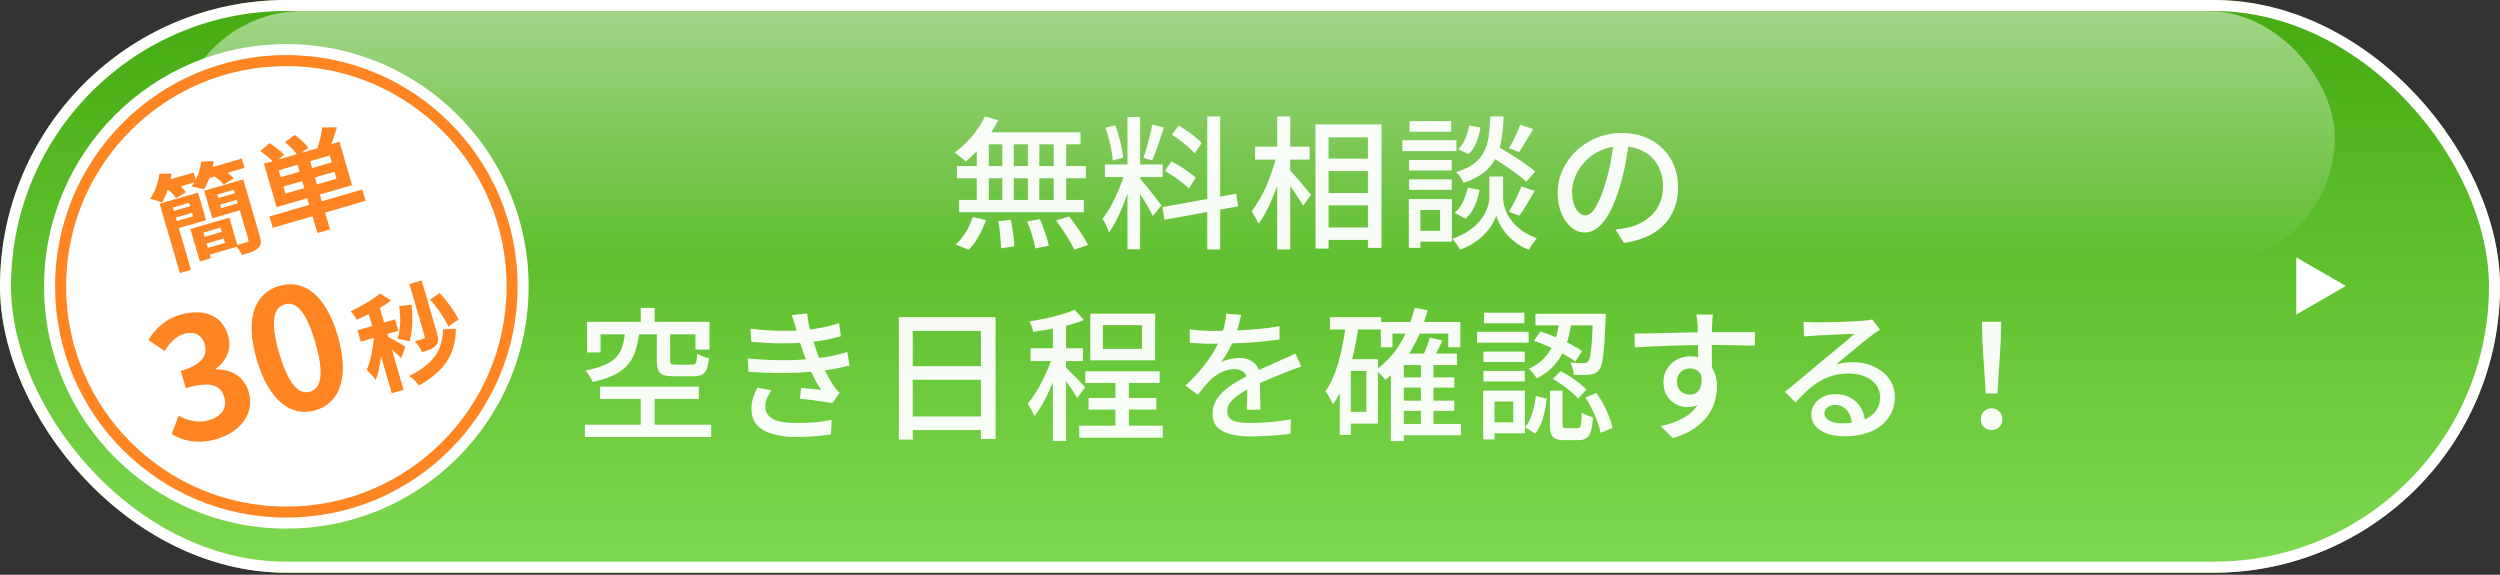
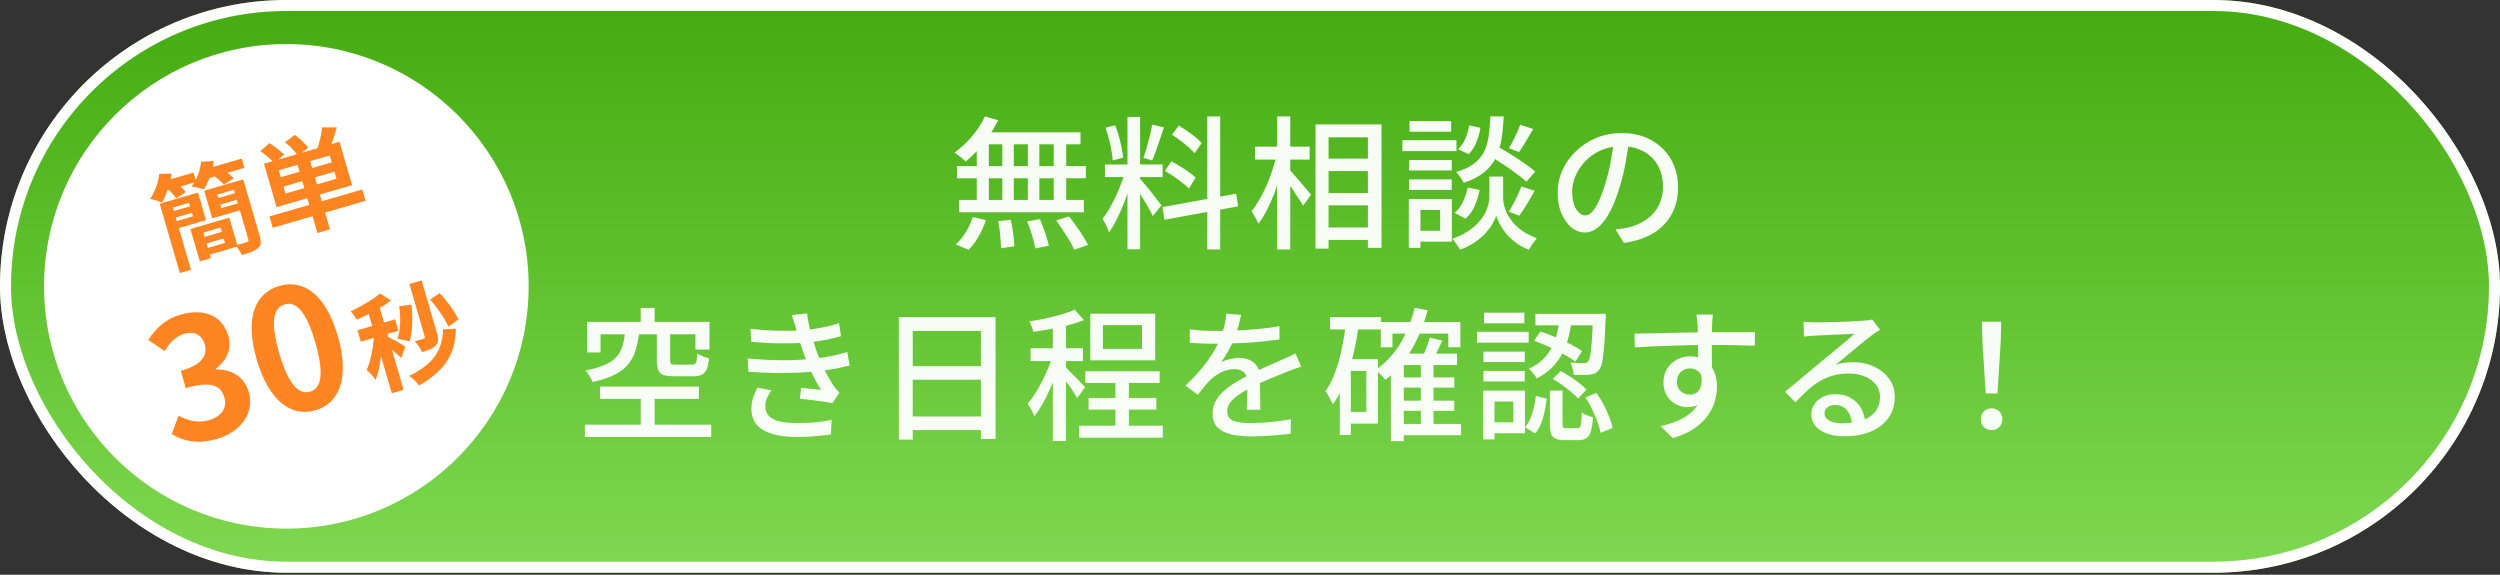
<svg xmlns="http://www.w3.org/2000/svg" width="261" height="60" viewBox="0 0 261 60" fill="none">
  <rect x="0" y="0" width="261" height="60" fill="#333333" stroke="none" />
  <rect width="261" height="59.788" rx="29.894" fill="url(#paint0_linear_1011_10026)" />
  <rect x="0.575" y="0.575" width="259.85" height="58.639" rx="29.319" stroke="white" stroke-width="1.15" />
-   <rect x="18.396" y="1.149" width="225.357" height="26.445" rx="13.223" fill="url(#paint1_linear_1011_10026)" />
  <circle cx="29.895" cy="29.894" r="25.295" fill="white" />
-   <circle cx="29.895" cy="29.893" r="23.57" stroke="#FF8522" stroke-width="1.15" />
  <path d="M19.737 21.178L18.048 21.669L18.151 22.024L19.841 21.533L19.737 21.178ZM18.458 23.078L20.147 22.587L20.041 22.221L18.352 22.712L18.458 23.078ZM21.511 22.984L18.671 23.81L19.938 28.167L18.776 28.505L16.671 21.264L20.673 20.101L21.511 22.984ZM23.095 21.73L24.827 21.226L24.721 20.86L22.989 21.364L23.095 21.73ZM24.417 19.817L22.685 20.32L22.788 20.676L24.521 20.172L24.417 19.817ZM21.7 25.881L23.486 25.362L23.351 24.899L21.566 25.418L21.7 25.881ZM23.02 23.759L21.234 24.278L21.365 24.73L23.151 24.211L23.02 23.759ZM25.396 18.727L27.129 24.688C27.301 25.279 27.273 25.626 26.936 25.91C26.616 26.214 26.052 26.401 25.253 26.622C25.153 26.359 24.917 26.031 24.711 25.764L21.903 26.58L22.013 26.957L20.862 27.292L19.876 23.903L23.943 22.72L24.769 25.561C25.206 25.457 25.633 25.321 25.773 25.28C25.934 25.233 25.975 25.175 25.928 25.013L25.04 21.958L22.157 22.796L21.318 19.913L25.396 18.727ZM22.209 17.437L25.242 16.555L25.524 17.523L23.749 18.039C24.015 18.23 24.262 18.439 24.418 18.615L23.361 19.272C23.169 19.013 22.784 18.693 22.426 18.424L21.866 18.587C21.703 19.031 21.504 19.427 21.296 19.756C20.963 19.654 20.327 19.513 19.991 19.482C20.092 19.348 20.19 19.203 20.285 19.047L18.854 19.463C19.076 19.666 19.28 19.887 19.412 20.059L18.384 20.696C18.216 20.441 17.918 20.096 17.616 19.822L17.498 19.857C17.323 20.339 17.125 20.782 16.916 21.146C16.609 21.014 16.004 20.816 15.672 20.761C16.172 20.032 16.537 19.04 16.628 18.149L17.916 18.125C17.891 18.319 17.855 18.516 17.819 18.713L20.207 18.019L20.43 18.783C20.736 18.192 20.936 17.515 20.996 16.879L22.307 16.813C22.285 17.018 22.252 17.226 22.209 17.437ZM29.806 20.21L31.775 19.638L31.562 18.906L29.593 19.479L29.806 20.21ZM31.277 17.927L31.068 17.206L29.099 17.779L29.308 18.5L31.277 17.927ZM34.634 16.951L34.424 16.23L32.38 16.825L32.59 17.546L34.634 16.951ZM35.131 18.662L34.919 17.93L32.874 18.525L33.087 19.256L35.131 18.662ZM37.825 19.781L38.169 20.964L33.941 22.194L34.451 23.947L33.139 24.329L32.629 22.575L28.476 23.783L28.132 22.599L32.285 21.392L32.081 20.692L28.875 21.625L27.558 17.095L28.462 16.832C28.117 16.489 27.612 16.076 27.184 15.769L28.134 14.944C28.653 15.283 29.319 15.766 29.659 16.134L29.086 16.651L30.99 16.097C30.701 15.703 30.209 15.216 29.752 14.847L30.778 14.082C31.284 14.46 31.876 15.011 32.191 15.41L31.507 15.947L33.153 15.469C33.362 14.824 33.574 13.946 33.62 13.302L35.169 13.295C34.997 13.905 34.792 14.525 34.594 15.049L35.444 14.802L36.761 19.332L33.394 20.311L33.597 21.01L37.825 19.781Z" fill="#FF8522" />
  <path d="M22.63 45.831C20.651 46.406 19.1 46.05 17.93 45.309L18.64 43.397C19.595 43.908 20.67 44.2 21.803 43.871C23.071 43.502 23.751 42.626 23.427 41.51C23.068 40.276 22.12 39.727 19.398 40.518L18.877 38.726C21.176 38.057 21.689 37.047 21.364 35.931C21.079 34.95 20.304 34.552 19.234 34.845C18.343 35.122 17.738 35.757 17.191 36.649L15.481 35.496C16.288 34.235 17.316 33.294 18.787 32.866C21.204 32.163 23.188 32.87 23.813 35.017C24.206 36.37 23.73 37.572 22.547 38.484L22.572 38.568C24.105 38.544 25.491 39.278 25.968 40.918C26.637 43.217 25.013 45.138 22.63 45.831ZM32.94 42.833C30.387 43.575 28.048 41.835 26.794 37.524C25.536 33.196 26.612 30.591 29.165 29.849C31.701 29.111 34.011 30.75 35.264 35.061C36.518 39.372 35.476 42.096 32.94 42.833ZM32.375 40.889C33.44 40.579 33.937 39.261 32.914 35.745C31.897 32.245 30.791 31.466 29.725 31.776C28.643 32.091 28.127 33.341 29.144 36.841C30.167 40.357 31.293 41.203 32.375 40.889Z" fill="#FF8522" />
  <path d="M47.877 33.348L46.812 34.1C46.447 33.285 45.66 32.102 44.897 31.285L45.888 30.6C46.683 31.408 47.479 32.541 47.877 33.348ZM44.021 29.276L45.626 34.795C45.798 35.387 45.791 35.763 45.487 36.084C45.192 36.392 44.742 36.569 44.064 36.767C43.914 36.413 43.572 35.918 43.3 35.624C43.679 35.525 44.078 35.409 44.218 35.368C44.336 35.334 44.377 35.275 44.343 35.157L42.741 29.649L44.021 29.276ZM41.673 31.954L42.959 31.802C43.11 33.205 43.068 34.664 42.76 35.652C42.462 35.552 41.84 35.418 41.487 35.369C41.834 34.475 41.845 33.188 41.673 31.954ZM42.321 36.188L41.88 37.402C41.669 37.159 41.289 36.815 40.918 36.503L42.138 40.699L40.901 41.058L39.778 37.196C39.675 38.124 39.488 39.007 39.225 39.667C39 39.336 38.578 38.887 38.28 38.623C38.679 37.749 38.939 36.437 39.034 35.277L37.667 35.674L37.32 34.48L38.858 34.033L38.496 32.785C38.069 33.002 37.65 33.206 37.246 33.382C37.097 33.11 36.821 32.723 36.606 32.506C37.73 31.957 38.962 31.261 39.681 30.643L40.816 31.375C40.472 31.638 40.083 31.903 39.655 32.156L40.096 33.673L41.247 33.338L41.594 34.533L40.443 34.867L40.534 35.179C40.893 35.332 42.047 36.011 42.321 36.188ZM46.252 34.38L47.588 34.319C47.561 37.115 46.323 38.758 43.745 40.243C43.514 39.89 43.069 39.483 42.709 39.249C45.058 38.099 46.211 36.726 46.252 34.38Z" fill="#FF8522" />
  <path d="M102.828 12.149L104.207 12.554C103.937 13.103 103.617 13.648 103.248 14.187C102.888 14.717 102.498 15.211 102.079 15.671C101.659 16.12 101.239 16.52 100.82 16.87C100.74 16.78 100.625 16.675 100.475 16.555C100.335 16.435 100.191 16.32 100.041 16.21C99.901 16.09 99.771 15.995 99.651 15.925C100.29 15.476 100.895 14.916 101.464 14.247C102.034 13.578 102.488 12.878 102.828 12.149ZM102.483 13.812H112.808V15.071H102.079L102.483 13.812ZM99.906 17.334H113.363V18.608H99.906V17.334ZM100.131 20.871H113.153V22.159H100.131V20.871ZM104.641 14.247H105.84V21.515H104.641V14.247ZM101.974 14.247H103.233V21.56H101.974V14.247ZM107.309 14.247H108.507V21.56H107.309V14.247ZM110.006 14.247H111.31V21.56H110.006V14.247ZM104.207 23.088L105.525 22.954C105.625 23.403 105.71 23.888 105.78 24.407C105.85 24.927 105.89 25.361 105.9 25.711L104.506 25.921C104.506 25.681 104.491 25.396 104.461 25.067C104.441 24.747 104.411 24.417 104.371 24.078C104.331 23.728 104.277 23.398 104.207 23.088ZM107.234 23.119L108.567 22.879C108.697 23.169 108.822 23.483 108.942 23.823C109.072 24.163 109.182 24.487 109.272 24.797C109.372 25.117 109.447 25.401 109.496 25.651L108.088 25.936C108.028 25.566 107.918 25.117 107.758 24.587C107.598 24.058 107.424 23.568 107.234 23.119ZM110.261 23.014L111.609 22.594C111.849 22.894 112.094 23.223 112.344 23.583C112.603 23.943 112.843 24.297 113.063 24.647C113.283 24.987 113.458 25.296 113.588 25.576L112.149 26.071C112.039 25.801 111.879 25.491 111.669 25.142C111.46 24.792 111.23 24.432 110.98 24.063C110.74 23.683 110.501 23.333 110.261 23.014ZM101.554 22.654L102.933 22.984C102.743 23.553 102.488 24.117 102.169 24.677C101.859 25.236 101.509 25.701 101.12 26.071L99.771 25.516C100.151 25.197 100.5 24.777 100.82 24.257C101.14 23.738 101.384 23.203 101.554 22.654ZM117.709 12.209H119.027V26.026H117.709V12.209ZM115.356 17.169H121.38V18.488H115.356V17.169ZM117.484 17.859L118.293 18.248C118.163 18.748 118.008 19.277 117.828 19.837C117.649 20.396 117.449 20.951 117.229 21.5C117.009 22.04 116.774 22.549 116.525 23.029C116.285 23.498 116.04 23.908 115.79 24.257C115.74 24.117 115.675 23.963 115.596 23.793C115.526 23.613 115.446 23.438 115.356 23.268C115.266 23.099 115.181 22.954 115.101 22.834C115.411 22.454 115.72 21.98 116.03 21.41C116.34 20.841 116.62 20.246 116.869 19.627C117.129 18.997 117.334 18.408 117.484 17.859ZM118.997 18.638C119.087 18.718 119.207 18.853 119.357 19.043C119.517 19.232 119.692 19.442 119.881 19.672C120.071 19.902 120.256 20.136 120.436 20.376C120.626 20.616 120.791 20.831 120.93 21.02C121.08 21.21 121.19 21.35 121.26 21.44L120.346 22.549C120.256 22.349 120.126 22.095 119.956 21.785C119.787 21.475 119.597 21.155 119.387 20.826C119.187 20.496 118.992 20.186 118.802 19.897C118.613 19.607 118.458 19.377 118.338 19.207L118.997 18.638ZM115.416 13.333L116.42 13.078C116.57 13.428 116.7 13.807 116.809 14.217C116.919 14.627 117.014 15.026 117.094 15.416C117.174 15.796 117.229 16.145 117.259 16.465L116.165 16.75C116.155 16.44 116.11 16.09 116.03 15.701C115.96 15.301 115.87 14.896 115.76 14.487C115.651 14.067 115.536 13.683 115.416 13.333ZM120.286 13.003L121.515 13.303C121.385 13.683 121.25 14.087 121.11 14.517C120.97 14.936 120.831 15.341 120.691 15.731C120.551 16.12 120.416 16.46 120.286 16.75L119.372 16.48C119.482 16.17 119.597 15.811 119.717 15.401C119.836 14.991 119.946 14.577 120.046 14.157C120.156 13.738 120.236 13.353 120.286 13.003ZM126.04 12.149H127.389V26.041H126.04V12.149ZM121.35 21.62L129.053 20.226L129.262 21.545L121.575 22.939L121.35 21.62ZM122.354 14.067L123.058 13.108C123.348 13.268 123.643 13.458 123.942 13.678C124.252 13.887 124.542 14.102 124.812 14.322C125.081 14.542 125.296 14.747 125.456 14.936L124.722 16C124.562 15.811 124.352 15.601 124.092 15.371C123.833 15.141 123.548 14.912 123.238 14.682C122.938 14.452 122.644 14.247 122.354 14.067ZM121.62 17.844L122.294 16.84C122.584 16.989 122.889 17.164 123.208 17.364C123.538 17.564 123.843 17.769 124.122 17.979C124.412 18.178 124.647 18.368 124.827 18.548L124.122 19.687C123.952 19.497 123.728 19.297 123.448 19.087C123.168 18.868 122.869 18.648 122.549 18.428C122.229 18.208 121.919 18.014 121.62 17.844ZM138.014 16.555H143.558V17.859H138.014V16.555ZM138.029 20.151H143.573V21.44H138.029V20.151ZM138.029 23.748H143.558V25.052H138.029V23.748ZM137.339 12.988H144.233V25.876H142.809V14.337H138.703V25.951H137.339V12.988ZM131.031 15.311H136.725V16.66H131.031V15.311ZM133.338 12.149H134.702V26.041H133.338V12.149ZM133.278 16.18L134.163 16.495C134.023 17.104 133.858 17.734 133.668 18.383C133.478 19.023 133.258 19.652 133.009 20.271C132.769 20.881 132.509 21.455 132.229 21.995C131.96 22.524 131.675 22.979 131.375 23.358C131.295 23.159 131.185 22.934 131.046 22.684C130.906 22.434 130.781 22.219 130.671 22.04C130.941 21.71 131.205 21.32 131.465 20.871C131.735 20.411 131.985 19.922 132.214 19.402C132.444 18.873 132.649 18.333 132.829 17.784C133.019 17.234 133.169 16.7 133.278 16.18ZM134.597 17.694C134.707 17.794 134.867 17.968 135.077 18.218C135.296 18.458 135.526 18.723 135.766 19.012C136.016 19.292 136.241 19.557 136.44 19.807C136.65 20.047 136.795 20.221 136.875 20.331L136.036 21.485C135.936 21.285 135.791 21.046 135.601 20.766C135.421 20.476 135.227 20.176 135.017 19.867C134.807 19.557 134.602 19.272 134.402 19.012C134.203 18.743 134.038 18.523 133.908 18.353L134.597 17.694ZM155.307 16.135L156.191 15.191C156.641 15.451 157.125 15.741 157.645 16.06C158.164 16.38 158.659 16.705 159.128 17.034C159.598 17.354 159.983 17.644 160.282 17.904L159.353 18.968C159.073 18.708 158.699 18.408 158.229 18.068C157.77 17.729 157.28 17.389 156.761 17.049C156.251 16.71 155.767 16.405 155.307 16.135ZM156.206 18.428H156.926V20.646C156.926 20.826 156.95 21.055 157 21.335C157.06 21.605 157.16 21.9 157.3 22.219C157.45 22.529 157.655 22.849 157.915 23.178C158.184 23.498 158.524 23.808 158.934 24.108C159.353 24.397 159.858 24.652 160.447 24.872C160.317 25.032 160.167 25.227 159.998 25.456C159.838 25.696 159.708 25.901 159.608 26.071C159.078 25.871 158.614 25.616 158.214 25.306C157.815 24.997 157.475 24.672 157.195 24.332C156.926 23.983 156.706 23.648 156.536 23.328C156.376 23.009 156.266 22.734 156.206 22.504C156.136 22.734 156.011 23.009 155.832 23.328C155.662 23.638 155.422 23.968 155.112 24.317C154.803 24.657 154.428 24.977 153.988 25.276C153.549 25.586 153.029 25.851 152.43 26.071C152.37 25.961 152.295 25.836 152.205 25.696C152.115 25.556 152.015 25.416 151.905 25.276C151.805 25.137 151.711 25.022 151.621 24.932C152.27 24.702 152.819 24.437 153.269 24.137C153.719 23.838 154.088 23.523 154.378 23.193C154.668 22.864 154.892 22.544 155.052 22.234C155.212 21.915 155.322 21.62 155.382 21.35C155.452 21.07 155.487 20.836 155.487 20.646V18.428H156.206ZM155.592 12.149H156.985C156.945 13.048 156.866 13.863 156.746 14.592C156.626 15.311 156.421 15.955 156.131 16.525C155.852 17.094 155.442 17.594 154.902 18.023C154.373 18.443 153.674 18.798 152.805 19.087C152.735 18.928 152.62 18.733 152.46 18.503C152.31 18.273 152.16 18.093 152.01 17.963C152.79 17.734 153.409 17.444 153.868 17.094C154.328 16.745 154.678 16.335 154.917 15.866C155.157 15.396 155.322 14.857 155.412 14.247C155.502 13.628 155.562 12.928 155.592 12.149ZM153.374 13.093L154.558 13.333C154.488 13.832 154.348 14.337 154.138 14.847C153.938 15.346 153.669 15.761 153.329 16.09L152.22 15.581C152.52 15.311 152.77 14.951 152.969 14.502C153.169 14.042 153.304 13.573 153.374 13.093ZM153.224 19.582L154.468 19.822C154.368 20.401 154.198 20.966 153.958 21.515C153.719 22.055 153.399 22.494 152.999 22.834L151.86 22.219C152.21 21.94 152.5 21.56 152.73 21.081C152.959 20.591 153.124 20.091 153.224 19.582ZM158.709 13.018L160.072 13.468C159.823 13.897 159.563 14.332 159.293 14.772C159.033 15.201 158.799 15.571 158.589 15.88L157.525 15.461C157.665 15.241 157.81 14.991 157.96 14.712C158.109 14.422 158.249 14.127 158.379 13.828C158.519 13.528 158.629 13.258 158.709 13.018ZM158.844 19.462L160.222 19.927C159.963 20.386 159.688 20.856 159.398 21.335C159.118 21.805 158.854 22.199 158.604 22.519L157.525 22.099C157.675 21.86 157.83 21.59 157.989 21.29C158.159 20.981 158.314 20.666 158.454 20.346C158.604 20.026 158.734 19.732 158.844 19.462ZM147.11 16.705H151.561V17.799H147.11V16.705ZM147.155 12.644H151.501V13.753H147.155V12.644ZM147.11 18.728H151.561V19.822H147.11V18.728ZM146.406 14.637H152.055V15.776H146.406V14.637ZM147.724 20.781H151.576V25.232H147.724V24.093H150.347V21.92H147.724V20.781ZM147.08 20.781H148.294V25.876H147.08V20.781ZM170.098 14.547C169.998 15.316 169.868 16.13 169.708 16.989C169.558 17.839 169.353 18.683 169.094 19.522C168.794 20.541 168.454 21.405 168.075 22.114C167.705 22.814 167.3 23.348 166.861 23.718C166.421 24.088 165.957 24.272 165.467 24.272C164.968 24.272 164.503 24.102 164.074 23.763C163.644 23.413 163.294 22.929 163.025 22.309C162.755 21.68 162.62 20.951 162.62 20.121C162.62 19.282 162.79 18.488 163.129 17.739C163.479 16.989 163.959 16.325 164.568 15.746C165.178 15.166 165.887 14.712 166.696 14.382C167.505 14.052 168.379 13.887 169.318 13.887C170.218 13.887 171.027 14.032 171.746 14.322C172.475 14.612 173.095 15.016 173.604 15.536C174.124 16.045 174.518 16.645 174.788 17.334C175.058 18.023 175.193 18.758 175.193 19.537C175.193 20.586 174.973 21.52 174.533 22.339C174.104 23.148 173.469 23.813 172.63 24.332C171.791 24.842 170.762 25.186 169.543 25.366L168.659 23.958C168.919 23.928 169.159 23.898 169.378 23.868C169.598 23.828 169.803 23.788 169.993 23.748C170.472 23.638 170.927 23.468 171.357 23.238C171.796 23.009 172.186 22.719 172.525 22.369C172.865 22.01 173.13 21.59 173.32 21.11C173.519 20.631 173.619 20.091 173.619 19.492C173.619 18.893 173.524 18.338 173.335 17.829C173.145 17.309 172.865 16.86 172.495 16.48C172.126 16.1 171.671 15.806 171.132 15.596C170.592 15.376 169.983 15.266 169.304 15.266C168.484 15.266 167.755 15.411 167.116 15.701C166.476 15.99 165.932 16.375 165.482 16.855C165.043 17.324 164.708 17.834 164.478 18.383C164.248 18.933 164.134 19.462 164.134 19.972C164.134 20.541 164.203 21.015 164.343 21.395C164.483 21.765 164.658 22.04 164.868 22.219C165.078 22.399 165.292 22.489 165.512 22.489C165.732 22.489 165.957 22.379 166.187 22.159C166.416 21.93 166.646 21.57 166.876 21.081C167.116 20.591 167.35 19.967 167.58 19.207C167.81 18.488 168 17.724 168.15 16.915C168.309 16.095 168.424 15.296 168.494 14.517L170.098 14.547ZM66.893 32.149H68.346V34.487H66.893V32.149ZM66.893 40.946H68.346V45.022H66.893V40.946ZM65.244 34.757H66.728C66.648 35.426 66.523 36.03 66.353 36.57C66.194 37.109 65.939 37.594 65.589 38.023C65.249 38.443 64.78 38.808 64.18 39.117C63.581 39.417 62.812 39.672 61.873 39.882C61.833 39.762 61.768 39.632 61.678 39.492C61.598 39.342 61.508 39.192 61.408 39.042C61.308 38.893 61.208 38.773 61.108 38.683C61.938 38.523 62.612 38.328 63.131 38.098C63.651 37.869 64.055 37.594 64.345 37.274C64.635 36.955 64.845 36.585 64.975 36.165C65.105 35.746 65.194 35.276 65.244 34.757ZM68.571 34.712H69.965V37.619C69.965 37.819 70 37.944 70.07 37.993C70.15 38.043 70.32 38.068 70.579 38.068C70.639 38.068 70.739 38.068 70.879 38.068C71.029 38.068 71.194 38.068 71.374 38.068C71.563 38.068 71.738 38.068 71.898 38.068C72.058 38.068 72.173 38.068 72.243 38.068C72.382 38.068 72.487 38.043 72.557 37.993C72.637 37.934 72.692 37.824 72.722 37.664C72.752 37.494 72.777 37.244 72.797 36.914C72.887 36.974 73.002 37.039 73.142 37.109C73.292 37.169 73.442 37.229 73.591 37.289C73.751 37.339 73.896 37.379 74.026 37.409C73.976 37.899 73.891 38.283 73.771 38.563C73.651 38.833 73.481 39.023 73.262 39.132C73.052 39.232 72.762 39.282 72.392 39.282C72.312 39.282 72.178 39.282 71.988 39.282C71.798 39.282 71.593 39.282 71.374 39.282C71.164 39.282 70.964 39.282 70.774 39.282C70.594 39.282 70.469 39.282 70.399 39.282C69.9 39.282 69.52 39.237 69.26 39.147C69.001 39.047 68.821 38.878 68.721 38.638C68.621 38.388 68.571 38.053 68.571 37.634V34.712ZM61.288 33.603H74.071V36.495H72.602V34.907H62.697V36.795H61.288V33.603ZM62.637 40.361H72.962V41.65H62.637V40.361ZM61.063 44.332H74.251V45.621H61.063V44.332ZM78.342 34.322C79.411 34.442 80.415 34.512 81.354 34.532C82.293 34.552 83.152 34.532 83.931 34.472C84.571 34.412 85.195 34.322 85.805 34.202C86.424 34.082 87.023 33.927 87.603 33.738L87.797 35.101C87.288 35.251 86.724 35.386 86.104 35.506C85.485 35.616 84.865 35.701 84.246 35.761C83.477 35.821 82.588 35.85 81.579 35.85C80.579 35.841 79.531 35.786 78.432 35.686L78.342 34.322ZM78.057 37.424C78.936 37.504 79.785 37.559 80.605 37.589C81.434 37.619 82.218 37.619 82.957 37.589C83.697 37.559 84.361 37.509 84.95 37.439C85.7 37.369 86.364 37.269 86.943 37.139C87.533 37.009 88.037 36.88 88.457 36.75L88.697 38.158C88.267 38.268 87.778 38.378 87.228 38.488C86.679 38.588 86.094 38.673 85.475 38.743C84.855 38.813 84.141 38.868 83.332 38.908C82.523 38.938 81.674 38.947 80.784 38.938C79.895 38.918 79.011 38.878 78.132 38.818L78.057 37.424ZM83.122 34.382C83.062 34.132 82.992 33.888 82.912 33.648C82.832 33.398 82.747 33.148 82.657 32.898L84.261 32.719C84.311 33.158 84.386 33.608 84.486 34.067C84.596 34.517 84.716 34.956 84.845 35.386C84.975 35.806 85.1 36.2 85.22 36.57C85.35 36.94 85.51 37.344 85.7 37.784C85.889 38.223 86.099 38.658 86.329 39.087C86.559 39.517 86.793 39.917 87.033 40.286C87.123 40.416 87.218 40.541 87.318 40.661C87.418 40.771 87.528 40.881 87.648 40.991L86.898 42.099C86.619 42.03 86.279 41.97 85.879 41.92C85.49 41.86 85.085 41.805 84.666 41.755C84.256 41.705 83.871 41.665 83.512 41.635L83.632 40.496C83.991 40.526 84.371 40.561 84.77 40.601C85.17 40.641 85.485 40.676 85.715 40.706C85.305 40.056 84.95 39.397 84.651 38.728C84.351 38.058 84.096 37.434 83.886 36.855C83.766 36.505 83.662 36.19 83.572 35.91C83.482 35.631 83.402 35.371 83.332 35.131C83.262 34.882 83.192 34.632 83.122 34.382ZM80.545 40.751C80.365 41.011 80.21 41.275 80.08 41.545C79.96 41.805 79.9 42.099 79.9 42.429C79.9 43.019 80.17 43.458 80.709 43.748C81.249 44.028 82.068 44.167 83.167 44.167C83.866 44.167 84.516 44.142 85.115 44.093C85.715 44.033 86.284 43.948 86.823 43.838L86.749 45.351C86.229 45.431 85.66 45.496 85.04 45.546C84.431 45.596 83.811 45.621 83.182 45.621C82.193 45.621 81.349 45.516 80.65 45.306C79.95 45.107 79.411 44.797 79.031 44.377C78.651 43.948 78.457 43.393 78.447 42.714C78.447 42.264 78.507 41.865 78.626 41.515C78.746 41.155 78.896 40.806 79.076 40.466L80.545 40.751ZM93.837 33.108H103.937V45.831H102.408V34.547H95.29V45.891H93.837V33.108ZM94.811 38.233H103.053V39.642H94.811V38.233ZM94.796 43.478H103.068V44.902H94.796V43.478ZM116.45 39.282H117.858V45.291H116.45V39.282ZM113.303 38.758H121.065V39.986H113.303V38.758ZM112.673 44.437H121.395V45.696H112.673V44.437ZM113.647 41.545H120.721V42.759H113.647V41.545ZM115.146 33.947V36.42H119.222V33.947H115.146ZM113.827 32.749H120.601V37.619H113.827V32.749ZM109.916 33.453H111.295V46.041H109.916V33.453ZM107.593 36.36H113.063V37.694H107.593V36.36ZM109.991 36.885L110.845 37.259C110.695 37.789 110.516 38.343 110.306 38.923C110.096 39.492 109.866 40.056 109.616 40.616C109.377 41.175 109.117 41.7 108.837 42.189C108.557 42.679 108.273 43.099 107.983 43.448C107.913 43.248 107.808 43.024 107.668 42.774C107.528 42.514 107.404 42.299 107.294 42.13C107.563 41.83 107.828 41.475 108.088 41.066C108.348 40.646 108.597 40.201 108.837 39.732C109.087 39.252 109.307 38.768 109.496 38.278C109.696 37.789 109.861 37.324 109.991 36.885ZM112.194 32.329L113.168 33.423C112.678 33.613 112.134 33.788 111.535 33.947C110.945 34.097 110.336 34.232 109.706 34.352C109.077 34.462 108.467 34.562 107.878 34.652C107.848 34.492 107.793 34.307 107.713 34.097C107.633 33.888 107.553 33.708 107.473 33.558C108.033 33.468 108.602 33.363 109.182 33.243C109.771 33.113 110.326 32.973 110.845 32.824C111.375 32.664 111.824 32.499 112.194 32.329ZM111.265 38.368C111.355 38.438 111.495 38.573 111.684 38.773C111.874 38.962 112.079 39.167 112.299 39.387C112.529 39.607 112.733 39.817 112.913 40.017C113.093 40.206 113.218 40.346 113.288 40.436L112.464 41.545C112.374 41.385 112.249 41.185 112.089 40.946C111.939 40.706 111.769 40.461 111.579 40.211C111.4 39.952 111.225 39.707 111.055 39.477C110.885 39.247 110.74 39.062 110.62 38.923L111.265 38.368ZM129.577 32.868C129.517 33.158 129.432 33.513 129.322 33.932C129.222 34.342 129.073 34.807 128.873 35.326C128.703 35.746 128.493 36.175 128.243 36.615C128.004 37.054 127.754 37.454 127.494 37.814C127.664 37.714 127.859 37.634 128.078 37.574C128.308 37.504 128.538 37.454 128.768 37.424C129.008 37.384 129.222 37.364 129.412 37.364C130.012 37.364 130.516 37.539 130.926 37.889C131.335 38.228 131.54 38.723 131.54 39.372C131.54 39.572 131.54 39.817 131.54 40.106C131.54 40.396 131.545 40.701 131.555 41.02C131.565 41.34 131.57 41.655 131.57 41.965C131.58 42.274 131.585 42.544 131.585 42.774H130.161C130.171 42.584 130.181 42.364 130.191 42.114C130.201 41.855 130.206 41.585 130.206 41.305C130.216 41.026 130.221 40.756 130.221 40.496C130.221 40.236 130.221 40.007 130.221 39.807C130.211 39.357 130.077 39.032 129.817 38.833C129.557 38.633 129.252 38.533 128.903 38.533C128.453 38.533 128.004 38.638 127.554 38.848C127.114 39.057 126.735 39.312 126.415 39.612C126.205 39.822 125.986 40.062 125.756 40.331C125.536 40.601 125.301 40.896 125.051 41.215L123.763 40.256C124.452 39.607 125.036 38.987 125.516 38.398C125.995 37.809 126.39 37.249 126.7 36.72C127.02 36.18 127.269 35.671 127.449 35.191C127.609 34.782 127.739 34.367 127.839 33.947C127.939 33.518 127.999 33.118 128.019 32.749L129.577 32.868ZM124.212 34.382C124.612 34.442 125.051 34.487 125.531 34.517C126.01 34.537 126.43 34.547 126.79 34.547C127.459 34.547 128.183 34.532 128.963 34.502C129.742 34.472 130.526 34.422 131.315 34.352C132.115 34.282 132.869 34.182 133.578 34.052V35.446C133.049 35.516 132.484 35.581 131.885 35.641C131.285 35.701 130.676 35.751 130.057 35.791C129.437 35.821 128.843 35.846 128.273 35.865C127.704 35.876 127.184 35.88 126.715 35.88C126.505 35.88 126.255 35.88 125.966 35.88C125.686 35.87 125.391 35.855 125.081 35.836C124.782 35.816 124.492 35.801 124.212 35.791V34.382ZM135.856 38.278C135.716 38.328 135.551 38.383 135.361 38.443C135.182 38.503 135.002 38.568 134.822 38.638C134.642 38.708 134.477 38.773 134.327 38.833C133.818 39.032 133.223 39.272 132.544 39.552C131.875 39.832 131.185 40.156 130.476 40.526C129.997 40.776 129.582 41.026 129.232 41.275C128.883 41.525 128.608 41.785 128.408 42.054C128.218 42.324 128.123 42.619 128.123 42.939C128.123 43.198 128.183 43.408 128.303 43.568C128.423 43.728 128.588 43.853 128.798 43.943C129.018 44.023 129.277 44.083 129.577 44.123C129.887 44.153 130.231 44.167 130.611 44.167C131.21 44.167 131.89 44.133 132.649 44.063C133.408 43.993 134.118 43.898 134.777 43.778L134.732 45.291C134.372 45.331 133.953 45.371 133.473 45.411C132.994 45.461 132.499 45.496 131.99 45.516C131.49 45.546 131.016 45.561 130.566 45.561C129.817 45.561 129.142 45.491 128.543 45.351C127.944 45.212 127.469 44.972 127.119 44.632C126.77 44.282 126.595 43.798 126.595 43.178C126.595 42.689 126.705 42.249 126.925 41.86C127.154 41.46 127.449 41.1 127.809 40.781C128.178 40.461 128.588 40.166 129.038 39.897C129.487 39.627 129.932 39.382 130.371 39.162C130.841 38.913 131.275 38.698 131.675 38.518C132.085 38.328 132.464 38.158 132.814 38.008C133.174 37.859 133.508 37.709 133.818 37.559C134.078 37.449 134.322 37.344 134.552 37.244C134.782 37.134 135.012 37.019 135.242 36.9L135.856 38.278ZM146.091 39.402H151.83V40.466H146.091V39.402ZM146.091 41.83H151.83V42.894H146.091V41.83ZM146.076 44.257H152.535V45.441H146.076V44.257ZM144.158 33.618H152.46V36.255H151.201V34.831H145.372V36.255H144.158V33.618ZM148.339 37.844H149.658V44.842H148.339V37.844ZM146.556 36.914H152.115V38.113H146.556V46.056H145.207V38.158L146.421 36.914H146.556ZM147.694 32.134L149.043 32.389C148.634 33.957 148.054 35.361 147.305 36.6C146.566 37.839 145.671 38.858 144.622 39.657C144.562 39.567 144.473 39.457 144.353 39.327C144.233 39.197 144.108 39.067 143.978 38.938C143.848 38.798 143.733 38.688 143.633 38.608C144.642 37.909 145.487 37.004 146.166 35.895C146.845 34.777 147.355 33.523 147.694 32.134ZM149.268 35.251L150.587 35.551C150.407 35.941 150.222 36.33 150.032 36.72C149.842 37.109 149.663 37.449 149.493 37.739L148.429 37.439C148.579 37.139 148.733 36.78 148.893 36.36C149.063 35.941 149.188 35.571 149.268 35.251ZM138.853 33.108H144.188V34.397H138.853V33.108ZM140.441 37.499H143.858V44.227H140.441V42.999H142.644V38.728H140.441V37.499ZM140.516 33.768L141.85 33.962C141.7 35.031 141.505 36.07 141.266 37.079C141.036 38.078 140.746 39.017 140.397 39.897C140.057 40.766 139.647 41.535 139.168 42.204C139.118 42.094 139.043 41.955 138.943 41.785C138.853 41.605 138.758 41.43 138.658 41.26C138.558 41.09 138.463 40.956 138.373 40.856C138.773 40.296 139.108 39.642 139.378 38.893C139.657 38.143 139.887 37.334 140.067 36.465C140.257 35.586 140.407 34.687 140.516 33.768ZM139.872 37.499H141.026V45.411H139.872V37.499ZM162.83 33.258H164.119C164.039 33.867 163.929 34.472 163.789 35.071C163.649 35.661 163.444 36.23 163.174 36.78C162.905 37.329 162.545 37.839 162.096 38.308C161.656 38.768 161.101 39.167 160.432 39.507C160.352 39.357 160.232 39.182 160.072 38.983C159.913 38.783 159.758 38.623 159.608 38.503C160.217 38.223 160.717 37.889 161.106 37.499C161.496 37.099 161.806 36.67 162.036 36.21C162.265 35.741 162.44 35.256 162.56 34.757C162.68 34.257 162.77 33.758 162.83 33.258ZM160.147 35.581L160.822 34.607C161.331 34.767 161.856 34.966 162.395 35.206C162.935 35.436 163.449 35.676 163.939 35.925C164.428 36.175 164.838 36.415 165.168 36.645L164.478 37.754C164.149 37.504 163.739 37.244 163.249 36.974C162.77 36.705 162.26 36.45 161.721 36.21C161.181 35.96 160.657 35.751 160.147 35.581ZM166.306 32.764H167.64C167.64 32.764 167.64 32.798 167.64 32.868C167.64 32.938 167.64 33.018 167.64 33.108C167.64 33.188 167.635 33.258 167.625 33.318C167.585 34.477 167.535 35.421 167.475 36.15C167.415 36.87 167.345 37.424 167.265 37.814C167.186 38.203 167.076 38.473 166.936 38.623C166.816 38.783 166.681 38.898 166.531 38.968C166.381 39.038 166.202 39.087 165.992 39.117C165.812 39.137 165.567 39.147 165.257 39.147C164.958 39.147 164.638 39.142 164.298 39.132C164.288 38.933 164.248 38.713 164.178 38.473C164.119 38.233 164.039 38.023 163.939 37.844C164.238 37.874 164.513 37.894 164.763 37.904C165.023 37.904 165.212 37.904 165.332 37.904C165.542 37.923 165.697 37.869 165.797 37.739C165.887 37.649 165.962 37.439 166.022 37.109C166.082 36.78 166.137 36.285 166.187 35.626C166.236 34.956 166.276 34.077 166.306 32.988V32.764ZM161.811 40.781H163.13V44.257C163.13 44.447 163.149 44.572 163.189 44.632C163.239 44.682 163.354 44.707 163.534 44.707C163.574 44.707 163.644 44.707 163.744 44.707C163.854 44.707 163.969 44.707 164.089 44.707C164.208 44.707 164.323 44.707 164.433 44.707C164.543 44.707 164.623 44.707 164.673 44.707C164.793 44.707 164.883 44.672 164.943 44.602C165.003 44.522 165.048 44.367 165.078 44.138C165.108 43.898 165.128 43.538 165.138 43.059C165.217 43.129 165.327 43.198 165.467 43.268C165.607 43.328 165.752 43.383 165.902 43.433C166.052 43.483 166.187 43.528 166.306 43.568C166.266 44.197 166.192 44.682 166.082 45.022C165.982 45.371 165.827 45.611 165.617 45.741C165.417 45.881 165.153 45.951 164.823 45.951C164.753 45.951 164.648 45.951 164.508 45.951C164.378 45.951 164.233 45.951 164.074 45.951C163.924 45.951 163.779 45.951 163.639 45.951C163.509 45.951 163.409 45.951 163.339 45.951C162.93 45.951 162.61 45.896 162.38 45.786C162.16 45.686 162.011 45.511 161.931 45.261C161.851 45.022 161.811 44.692 161.811 44.272V40.781ZM160.342 41.335L161.481 41.62C161.431 42.069 161.356 42.519 161.256 42.969C161.166 43.418 161.042 43.838 160.882 44.227C160.722 44.617 160.517 44.962 160.267 45.261L159.218 44.602C159.438 44.342 159.623 44.038 159.773 43.688C159.923 43.338 160.042 42.964 160.132 42.564C160.232 42.154 160.302 41.745 160.342 41.335ZM162.11 39.567L162.935 38.743C163.264 38.903 163.599 39.097 163.939 39.327C164.278 39.547 164.598 39.777 164.898 40.017C165.197 40.246 165.442 40.466 165.632 40.676L164.748 41.605C164.568 41.395 164.333 41.17 164.044 40.931C163.754 40.681 163.439 40.436 163.1 40.196C162.77 39.957 162.44 39.747 162.11 39.567ZM165.512 41.5L166.666 41.02C166.936 41.4 167.186 41.805 167.415 42.234C167.645 42.664 167.84 43.093 168 43.523C168.17 43.943 168.285 44.327 168.344 44.677L167.101 45.187C167.041 44.847 166.931 44.462 166.771 44.033C166.621 43.603 166.436 43.169 166.217 42.729C166.007 42.279 165.772 41.87 165.512 41.5ZM160.297 32.764H166.906V33.962H160.297V32.764ZM154.873 36.705H159.188V37.799H154.873V36.705ZM154.932 32.644H159.143V33.753H154.932V32.644ZM154.873 38.728H159.188V39.822H154.873V38.728ZM154.198 34.637H159.593V35.776H154.198V34.637ZM155.487 40.781H159.203V45.231H155.487V44.093H157.989V41.92H155.487V40.781ZM154.843 40.781H156.026V45.876H154.843V40.781ZM178.834 32.839C178.824 32.898 178.809 33.003 178.789 33.153C178.779 33.303 178.769 33.453 178.759 33.603C178.749 33.753 178.744 33.862 178.744 33.932C178.734 34.122 178.724 34.387 178.714 34.727C178.714 35.056 178.714 35.421 178.714 35.821C178.714 36.22 178.714 36.625 178.714 37.034C178.724 37.434 178.729 37.814 178.729 38.173C178.739 38.523 178.744 38.818 178.744 39.057L177.291 38.458C177.291 38.298 177.291 38.073 177.291 37.784C177.291 37.484 177.286 37.149 177.276 36.78C177.276 36.4 177.271 36.025 177.261 35.656C177.261 35.286 177.256 34.946 177.246 34.637C177.246 34.327 177.241 34.092 177.231 33.932C177.211 33.693 177.186 33.468 177.156 33.258C177.136 33.048 177.121 32.908 177.111 32.839H178.834ZM170.637 34.831C171.067 34.822 171.546 34.812 172.076 34.802C172.615 34.792 173.185 34.782 173.784 34.772C174.384 34.752 174.978 34.737 175.567 34.727C176.167 34.707 176.736 34.697 177.276 34.697C177.815 34.687 178.295 34.682 178.714 34.682C179.144 34.682 179.584 34.682 180.033 34.682C180.483 34.682 180.912 34.682 181.322 34.682C181.731 34.682 182.101 34.682 182.431 34.682C182.77 34.682 183.035 34.682 183.225 34.682L183.195 36.09C182.765 36.07 182.181 36.055 181.442 36.045C180.712 36.025 179.793 36.015 178.684 36.015C178.025 36.015 177.346 36.02 176.646 36.03C175.947 36.04 175.243 36.06 174.533 36.09C173.834 36.11 173.155 36.135 172.495 36.165C171.846 36.195 171.242 36.23 170.682 36.27L170.637 34.831ZM178.609 39.207C178.609 39.947 178.51 40.561 178.31 41.05C178.12 41.53 177.845 41.895 177.486 42.144C177.126 42.384 176.691 42.504 176.182 42.504C175.872 42.504 175.567 42.449 175.268 42.339C174.978 42.229 174.708 42.065 174.459 41.845C174.219 41.615 174.024 41.34 173.874 41.02C173.734 40.691 173.664 40.316 173.664 39.897C173.664 39.367 173.789 38.903 174.039 38.503C174.299 38.093 174.638 37.774 175.058 37.544C175.488 37.314 175.952 37.199 176.452 37.199C177.071 37.199 177.585 37.339 177.995 37.619C178.415 37.899 178.729 38.278 178.939 38.758C179.149 39.227 179.254 39.762 179.254 40.361C179.254 40.851 179.179 41.36 179.029 41.89C178.879 42.409 178.629 42.914 178.28 43.403C177.93 43.893 177.456 44.342 176.856 44.752C176.267 45.151 175.527 45.481 174.638 45.741L173.365 44.482C174.034 44.342 174.638 44.157 175.178 43.928C175.717 43.688 176.182 43.398 176.571 43.059C176.961 42.709 177.261 42.299 177.471 41.83C177.69 41.35 177.8 40.796 177.8 40.166C177.8 39.567 177.665 39.132 177.396 38.863C177.136 38.593 176.816 38.458 176.437 38.458C176.207 38.458 175.987 38.513 175.777 38.623C175.567 38.733 175.398 38.893 175.268 39.102C175.138 39.312 175.073 39.567 175.073 39.867C175.073 40.286 175.208 40.616 175.478 40.856C175.757 41.086 176.077 41.2 176.437 41.2C176.726 41.2 176.971 41.12 177.171 40.961C177.381 40.791 177.526 40.531 177.605 40.181C177.685 39.822 177.665 39.367 177.546 38.818L178.609 39.207ZM188.29 33.588C188.48 33.608 188.68 33.623 188.89 33.633C189.109 33.643 189.309 33.648 189.489 33.648C189.639 33.648 189.879 33.648 190.208 33.648C190.548 33.638 190.928 33.628 191.347 33.618C191.777 33.608 192.201 33.598 192.621 33.588C193.04 33.568 193.415 33.548 193.745 33.528C194.084 33.508 194.334 33.493 194.494 33.483C194.764 33.463 194.969 33.443 195.108 33.423C195.258 33.403 195.373 33.378 195.453 33.348L196.277 34.427C196.128 34.527 195.973 34.627 195.813 34.727C195.653 34.827 195.493 34.941 195.333 35.071C195.143 35.211 194.894 35.406 194.584 35.656C194.284 35.895 193.96 36.165 193.61 36.465C193.26 36.755 192.916 37.039 192.576 37.319C192.236 37.599 191.932 37.849 191.662 38.068C191.962 37.968 192.261 37.904 192.561 37.874C192.861 37.834 193.16 37.814 193.46 37.814C194.289 37.814 195.034 37.974 195.693 38.293C196.352 38.613 196.872 39.042 197.251 39.582C197.631 40.121 197.821 40.746 197.821 41.455C197.821 42.244 197.611 42.949 197.191 43.568C196.782 44.188 196.182 44.672 195.393 45.022C194.614 45.371 193.665 45.546 192.546 45.546C191.857 45.546 191.252 45.451 190.733 45.261C190.213 45.072 189.809 44.807 189.519 44.467C189.239 44.117 189.099 43.718 189.099 43.268C189.099 42.899 189.199 42.554 189.399 42.234C189.609 41.905 189.899 41.645 190.268 41.455C190.648 41.255 191.082 41.155 191.572 41.155C192.251 41.155 192.816 41.295 193.265 41.575C193.725 41.845 194.074 42.204 194.314 42.654C194.564 43.103 194.699 43.593 194.719 44.123L193.355 44.317C193.325 43.718 193.15 43.228 192.831 42.849C192.521 42.469 192.101 42.279 191.572 42.279C191.252 42.279 190.987 42.364 190.778 42.534C190.578 42.704 190.478 42.904 190.478 43.133C190.478 43.463 190.643 43.723 190.973 43.913C191.312 44.102 191.747 44.197 192.276 44.197C193.125 44.197 193.85 44.093 194.449 43.883C195.049 43.663 195.503 43.348 195.813 42.939C196.123 42.519 196.277 42.015 196.277 41.425C196.277 40.956 196.137 40.536 195.858 40.166C195.578 39.797 195.193 39.512 194.704 39.312C194.214 39.102 193.655 38.998 193.026 38.998C192.426 38.998 191.877 39.067 191.377 39.207C190.888 39.337 190.428 39.532 189.998 39.792C189.569 40.041 189.144 40.356 188.725 40.736C188.315 41.105 187.89 41.53 187.451 42.01L186.357 40.901C186.657 40.661 186.986 40.391 187.346 40.091C187.706 39.792 188.065 39.492 188.425 39.192C188.795 38.883 189.139 38.593 189.459 38.323C189.789 38.043 190.063 37.814 190.283 37.634C190.493 37.464 190.748 37.259 191.047 37.019C191.347 36.77 191.657 36.51 191.977 36.24C192.296 35.97 192.601 35.716 192.891 35.476C193.18 35.226 193.42 35.016 193.61 34.846C193.45 34.856 193.23 34.867 192.951 34.877C192.671 34.886 192.361 34.901 192.021 34.921C191.692 34.931 191.357 34.946 191.017 34.966C190.678 34.976 190.368 34.991 190.088 35.011C189.809 35.021 189.594 35.031 189.444 35.041C189.264 35.051 189.074 35.066 188.875 35.086C188.685 35.096 188.505 35.111 188.335 35.131L188.29 33.588ZM207.307 41.081L206.962 35.566L206.917 33.588H208.925L208.88 35.566L208.535 41.081H207.307ZM207.921 44.902C207.601 44.902 207.332 44.797 207.112 44.587C206.902 44.377 206.797 44.102 206.797 43.763C206.797 43.423 206.907 43.148 207.127 42.939C207.347 42.729 207.611 42.624 207.921 42.624C208.231 42.624 208.496 42.729 208.715 42.939C208.935 43.148 209.045 43.423 209.045 43.763C209.045 44.102 208.935 44.377 208.715 44.587C208.496 44.797 208.231 44.902 207.921 44.902Z" fill="white" fill-opacity="0.95" />
-   <path d="M244.904 29.854L239.73 32.841L239.73 26.866L244.904 29.854Z" fill="white" />
  <defs>
    <linearGradient id="paint0_linear_1011_10026" x1="130.5" y1="1.78184e-06" x2="130.5" y2="59.788" gradientUnits="userSpaceOnUse">
      <stop stop-color="#44AB10" />
      <stop offset="1" stop-color="#7FD951" />
    </linearGradient>
    <linearGradient id="paint1_linear_1011_10026" x1="131.075" y1="1.149" x2="131.075" y2="27.594" gradientUnits="userSpaceOnUse">
      <stop stop-color="white" stop-opacity="0.5" />
      <stop offset="1" stop-color="white" stop-opacity="0" />
    </linearGradient>
  </defs>
</svg>